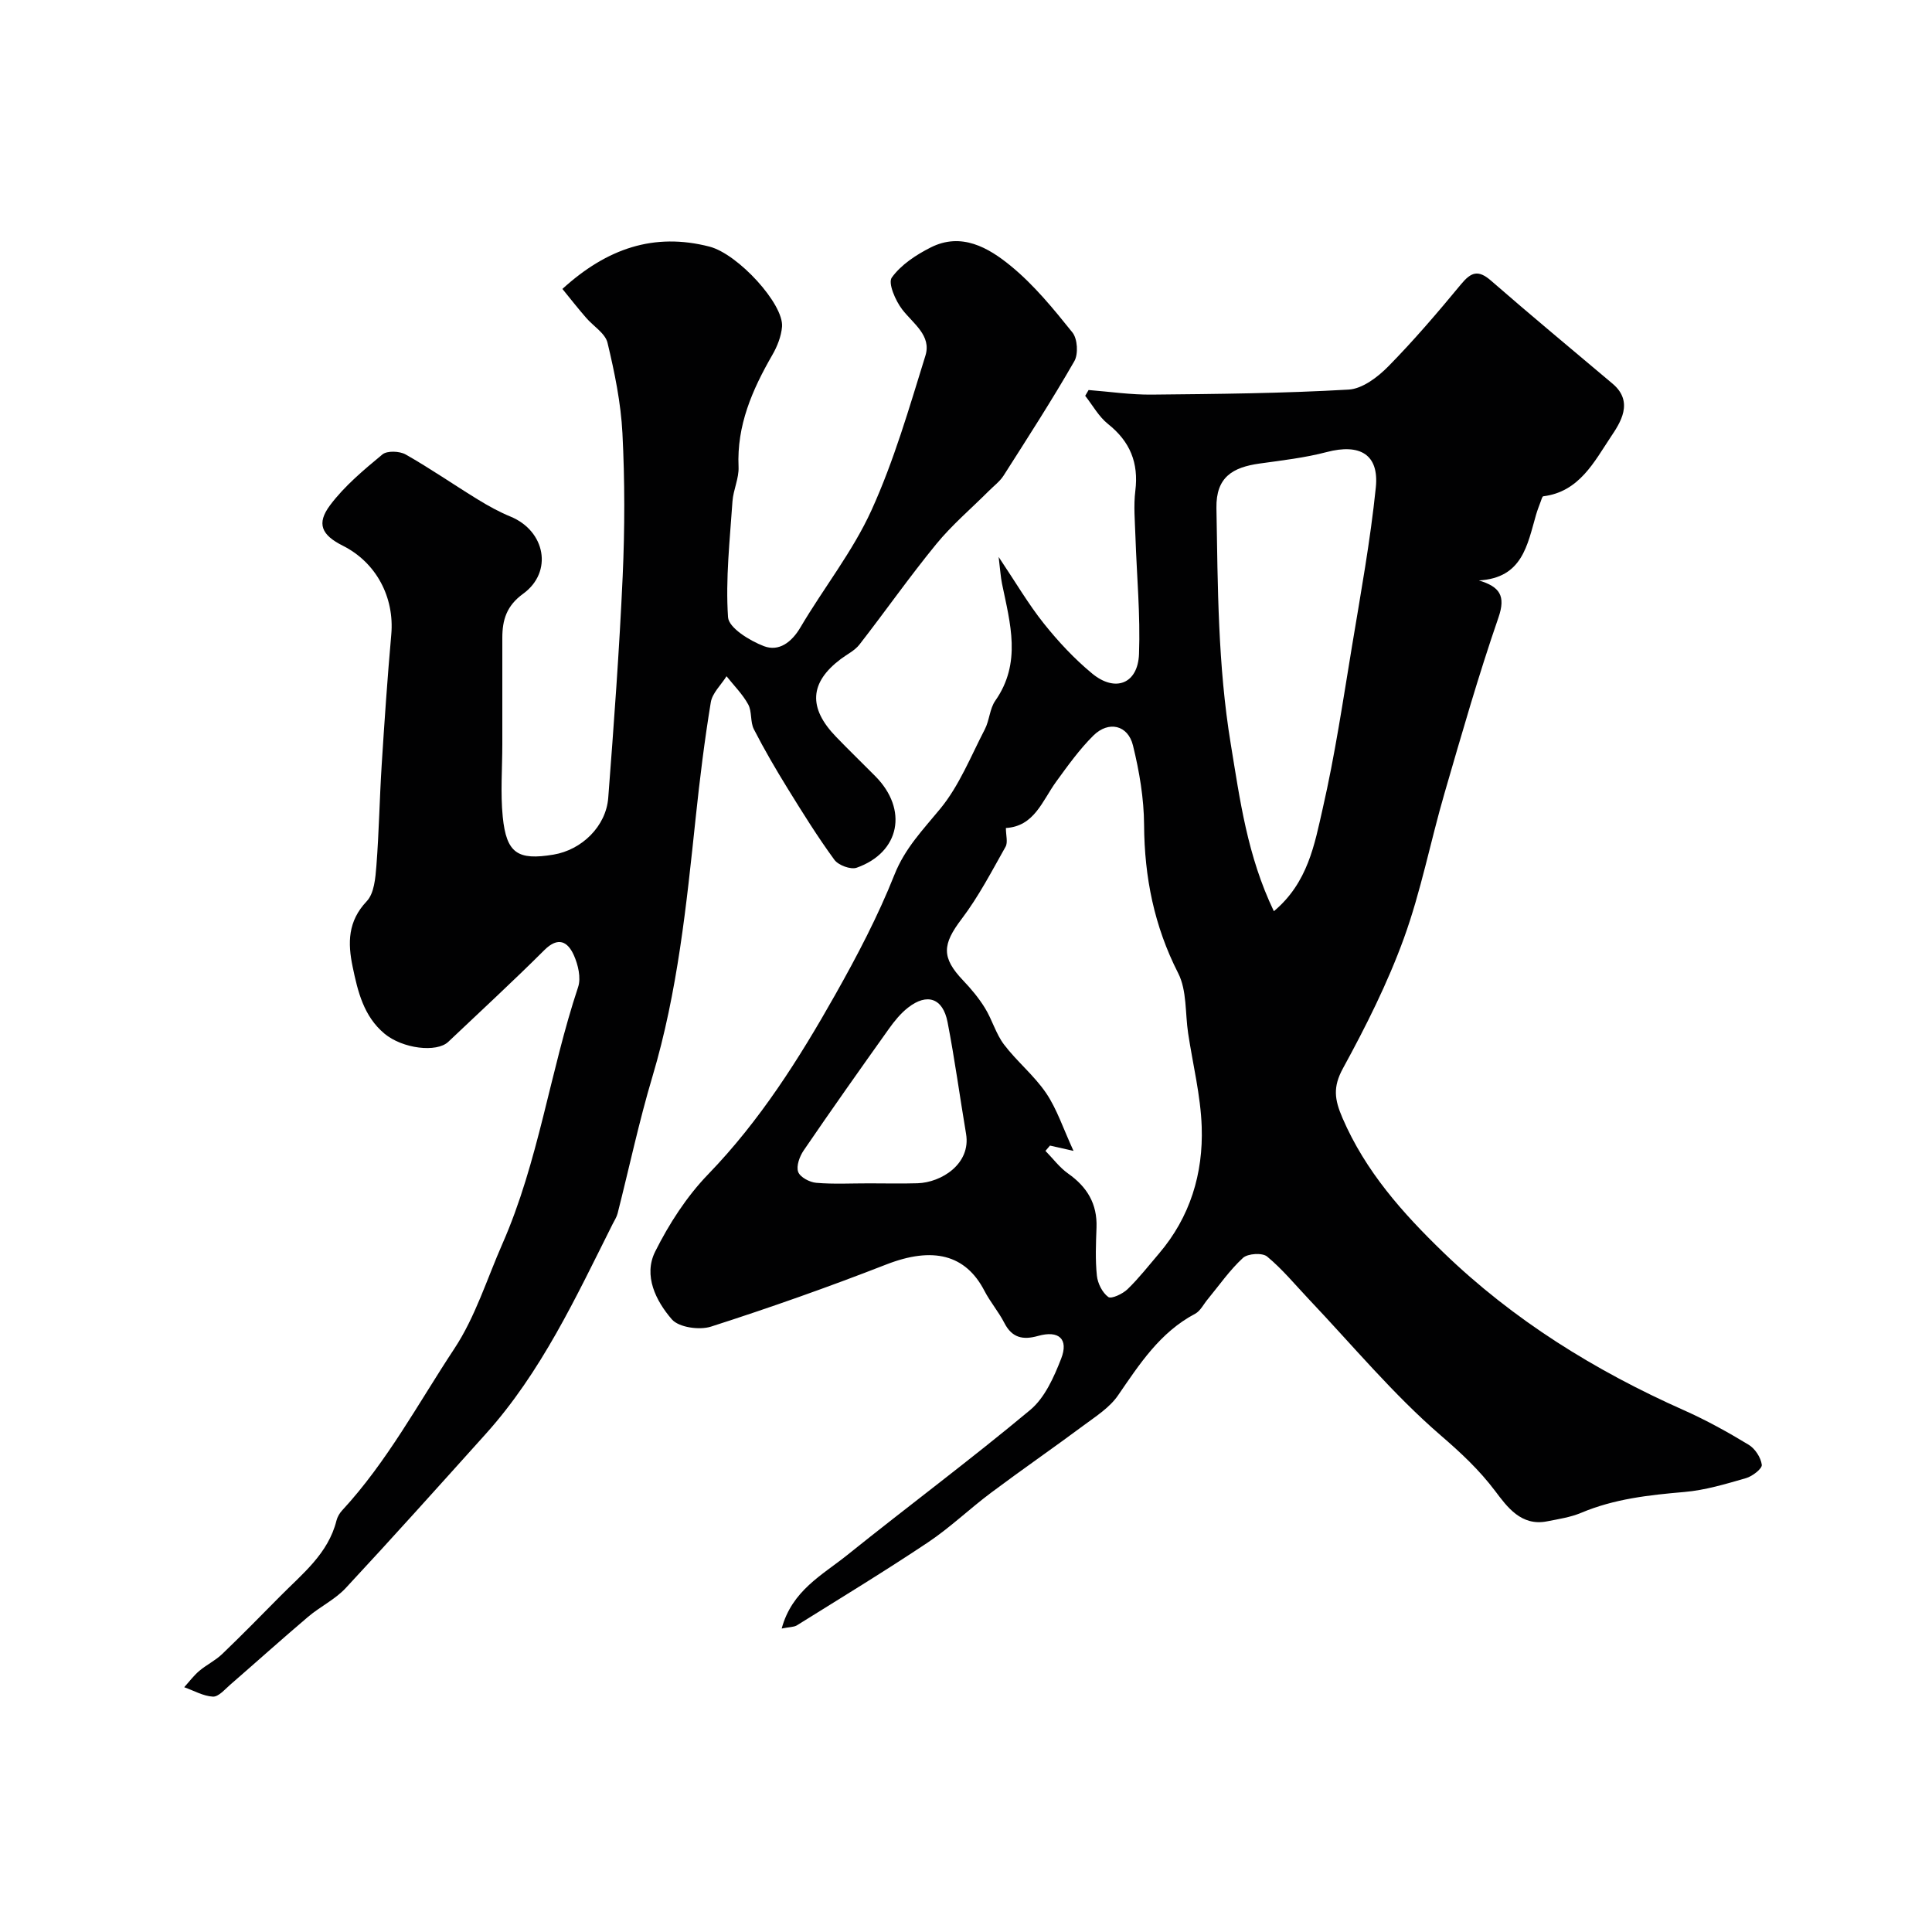
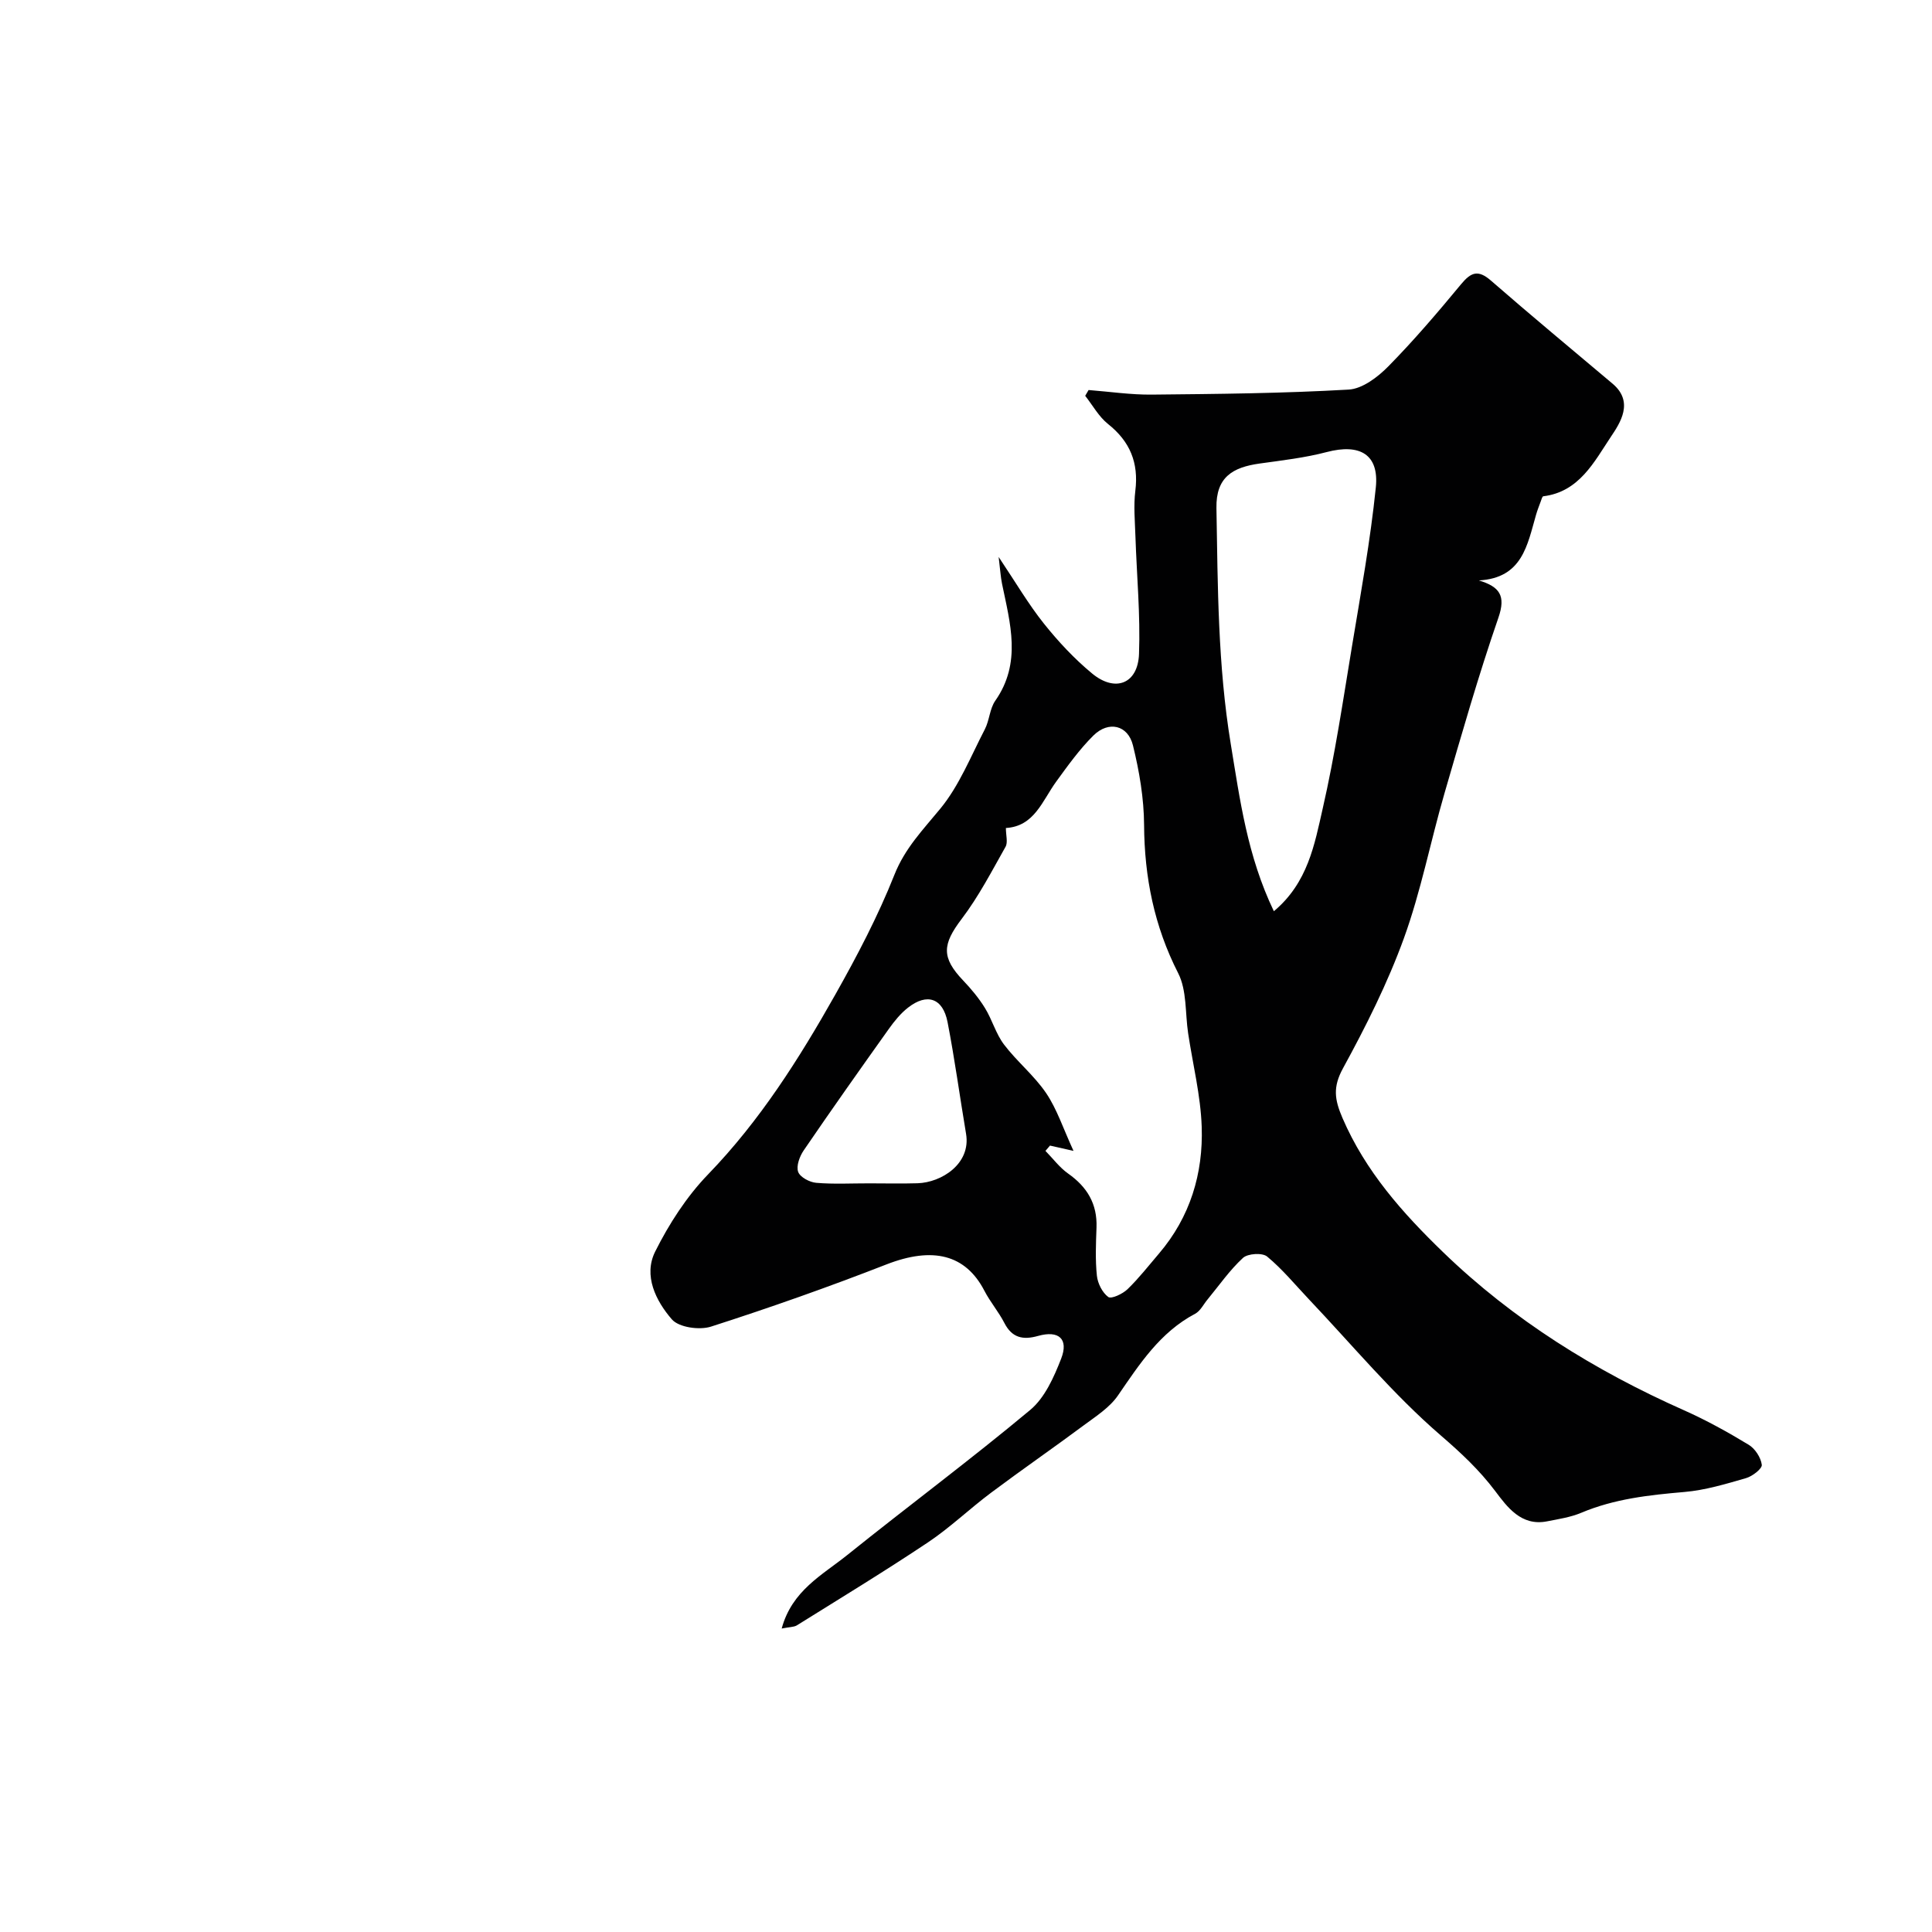
<svg xmlns="http://www.w3.org/2000/svg" enable-background="new 0 0 400 400" viewBox="0 0 400 400">
  <g fill="#010102">
-     <path d="m161.84 337.17c2.13-7.88 8.42-11.08 13.54-15.19 12.58-10.11 25.54-19.74 37.92-30.07 3.02-2.52 4.91-6.79 6.4-10.61 1.59-4.09-.49-5.92-4.78-4.71-3.13.88-5.39.41-6.98-2.69-1.19-2.32-2.93-4.34-4.13-6.66-3.9-7.52-10.68-9.2-20.32-5.44-11.95 4.66-24.07 8.94-36.28 12.86-2.39.77-6.66.17-8.11-1.5-3.3-3.81-5.94-9.06-3.45-14.04 2.87-5.74 6.52-11.4 10.97-16 10.72-11.09 18.83-23.92 26.31-37.18 4.53-8.03 8.85-16.27 12.25-24.83 2.19-5.52 5.92-9.32 9.5-13.68 3.93-4.78 6.32-10.85 9.22-16.44.96-1.85 1-4.25 2.16-5.91 5.5-7.85 3.09-16.01 1.4-24.21-.29-1.42-.37-2.88-.7-5.56 3.55 5.3 6.15 9.76 9.34 13.76 2.99 3.75 6.33 7.33 10.02 10.38 4.8 3.96 9.48 2.11 9.7-4.06.3-8.08-.47-16.2-.74-24.3-.1-3.16-.41-6.37-.02-9.49.71-5.78-1.09-10.19-5.66-13.82-1.91-1.52-3.17-3.86-4.72-5.83.23-.4.46-.8.7-1.2 4.38.34 8.76 1 13.14.95 13.57-.13 27.15-.26 40.7-1.04 2.85-.16 6.04-2.59 8.22-4.81 5.31-5.4 10.24-11.18 15.07-17.02 2.07-2.5 3.54-3.03 6.18-.73 8.3 7.23 16.77 14.25 25.19 21.35 4.49 3.79 1.52 8.16-.37 10.99-3.44 5.15-6.54 11.4-13.99 12.31-.22.03-.39.71-.54 1.1-.34.91-.69 1.81-.96 2.74-1.8 6.21-2.8 13.09-11.84 13.58 4.3 1.3 5.63 3.15 4.05 7.71-4.14 11.98-7.63 24.2-11.17 36.38-2.9 9.98-4.87 20.27-8.4 30-3.37 9.28-7.86 18.23-12.61 26.92-2.13 3.9-1.75 6.46-.1 10.3 4.75 11.02 12.43 19.65 20.84 27.78 14.54 14.06 31.44 24.53 49.86 32.72 4.61 2.05 9.07 4.52 13.39 7.14 1.33.8 2.53 2.65 2.72 4.15.1.8-1.94 2.38-3.26 2.76-4.19 1.21-8.45 2.5-12.77 2.87-7.32.63-14.51 1.42-21.36 4.31-2.22.93-4.69 1.3-7.08 1.77-5.35 1.05-8.26-3-10.73-6.28-3.34-4.42-7.1-7.92-11.31-11.55-9.84-8.5-18.25-18.65-27.24-28.13-2.85-3.01-5.5-6.25-8.67-8.87-.99-.82-4.01-.63-5 .29-2.75 2.53-4.93 5.69-7.33 8.6-.84 1.01-1.49 2.39-2.57 2.96-7.28 3.85-11.51 10.42-15.98 16.92-1.71 2.49-4.53 4.29-7.04 6.15-6.35 4.72-12.87 9.22-19.2 13.96-4.46 3.33-8.51 7.24-13.12 10.32-8.91 5.95-18.07 11.52-27.16 17.19-.64.35-1.53.31-3.1.63zm55.55-99.99c-.31.37-.63.73-.94 1.1 1.55 1.58 2.91 3.43 4.69 4.69 3.94 2.77 6.06 6.28 5.88 11.18-.12 3.32-.27 6.68.08 9.98.17 1.59 1.13 3.5 2.36 4.4.63.46 2.97-.64 3.98-1.61 2.35-2.28 4.39-4.89 6.52-7.39 6.45-7.56 9.17-16.57 8.84-26.24-.22-6.48-1.84-12.91-2.81-19.36-.63-4.18-.24-8.87-2.06-12.44-4.97-9.75-6.99-19.86-7.06-30.69-.03-5.5-.98-11.1-2.3-16.46-1.04-4.25-5.06-5.16-8.2-2.05-2.88 2.86-5.29 6.23-7.69 9.53-2.9 3.99-4.52 9.26-10.42 9.61 0 1.53.44 2.97-.07 3.88-2.86 5.07-5.57 10.3-9.07 14.92-4.02 5.29-4.26 7.99.3 12.78 1.67 1.75 3.25 3.65 4.51 5.7 1.49 2.41 2.25 5.32 3.94 7.55 2.68 3.53 6.26 6.42 8.73 10.07 2.23 3.3 3.5 7.26 5.66 11.95-2.83-.65-3.85-.88-4.87-1.1zm46.35-48.52c7.05-5.91 8.42-13.84 10.11-21.25 2.54-11.09 4.21-22.4 6.07-33.64 1.81-10.93 3.8-21.85 4.93-32.86.7-6.85-3.32-9.11-10.15-7.32-4.53 1.19-9.25 1.73-13.91 2.38-5.58.78-9.05 2.81-8.94 9.21.28 16.33.29 32.59 2.96 48.82 1.91 11.61 3.42 23.17 8.93 34.66zm-83.77 56.34c3.33 0 6.66.08 9.99-.02 4.95-.15 11.11-4.02 10.05-10.25-1.3-7.7-2.34-15.46-3.83-23.12-.97-4.97-4.23-6.07-8.17-3-1.54 1.2-2.83 2.79-3.97 4.39-5.95 8.35-11.87 16.72-17.65 25.19-.84 1.23-1.57 3.22-1.14 4.43.39 1.1 2.38 2.16 3.75 2.27 3.63.31 7.31.1 10.97.11z" />
-     <path d="m116.44 59.82c9.22-8.4 18.98-11.72 30.45-8.76 5.92 1.53 15.41 11.9 15.02 16.6-.17 2-1 4.09-2.02 5.85-4.14 7.19-7.37 14.56-6.98 23.15.11 2.36-1.09 4.74-1.26 7.14-.54 7.99-1.45 16.04-.92 23.98.15 2.22 4.5 4.88 7.43 6 3.08 1.17 5.72-.76 7.57-3.9 4.8-8.15 10.82-15.7 14.7-24.24 4.66-10.25 7.82-21.21 11.17-32.01 1.29-4.16-2.52-6.6-4.8-9.55-1.4-1.81-2.99-5.48-2.16-6.62 1.91-2.65 5.03-4.7 8.04-6.22 6.36-3.22 11.97.03 16.57 3.8 4.82 3.94 8.87 8.91 12.79 13.8 1.05 1.31 1.24 4.46.39 5.94-4.62 8.05-9.66 15.86-14.65 23.69-.79 1.23-2.05 2.16-3.1 3.22-3.63 3.63-7.6 7-10.83 10.95-5.53 6.75-10.55 13.92-15.91 20.81-.97 1.25-2.56 2.01-3.86 2.99-6.46 4.86-6.8 10.1-.97 16.12 2.66 2.76 5.42 5.42 8.11 8.14 6.83 6.88 5.13 15.77-3.85 18.95-1.24.44-3.8-.51-4.62-1.64-3.46-4.73-6.57-9.73-9.65-14.72-2.48-4.02-4.87-8.11-7.02-12.31-.78-1.52-.36-3.67-1.18-5.15-1.16-2.12-2.96-3.9-4.48-5.82-1.13 1.8-2.95 3.48-3.26 5.41-1.3 7.9-2.28 15.87-3.12 23.83-1.91 18.05-3.73 36.08-8.95 53.61-2.79 9.34-4.82 18.91-7.22 28.36-.2.78-.67 1.49-1.04 2.22-7.61 15.18-14.76 30.65-26.28 43.46-9.61 10.68-19.19 21.38-28.98 31.9-2.19 2.35-5.29 3.83-7.78 5.94-5.45 4.63-10.77 9.41-16.17 14.1-1.1.96-2.4 2.49-3.54 2.43-2.01-.11-3.96-1.25-5.94-1.95 1.03-1.14 1.96-2.4 3.12-3.38 1.49-1.26 3.33-2.14 4.73-3.48 4.09-3.92 8.05-7.97 12.04-12 4.61-4.66 9.92-8.8 11.63-15.63.19-.76.64-1.54 1.18-2.12 9.31-10.07 15.75-22.17 23.23-33.49 4.33-6.55 6.73-14.38 9.93-21.66 7.5-17.05 9.85-35.64 15.69-53.19.64-1.92 0-4.63-.88-6.6-1.26-2.81-3.23-3.93-6.11-1.06-6.49 6.47-13.24 12.68-19.89 18.99-2.4 2.28-9.48 1.43-13.23-1.71-4.28-3.59-5.5-8.68-6.57-13.83-1.03-4.94-1.01-9.42 2.91-13.56 1.56-1.64 1.81-4.83 2.01-7.37.54-6.92.65-13.87 1.09-20.79.57-9.03 1.19-18.07 1.99-27.08.68-7.7-3.12-14.91-10.04-18.38-4.38-2.2-5.52-4.54-2.61-8.41 2.98-3.97 6.95-7.28 10.81-10.48.98-.81 3.55-.71 4.81 0 5.1 2.89 9.93 6.24 14.93 9.31 2.18 1.34 4.44 2.59 6.8 3.56 7.2 2.97 8.83 11.45 2.6 15.97-3.43 2.49-4.31 5.41-4.31 9.13v22c0 5.03-.41 10.09.09 15.07.76 7.54 3.1 9.04 10.5 7.81 5.85-.97 10.89-5.85 11.34-11.77 1.17-15.28 2.3-30.58 2.99-45.89.44-9.84.45-19.73-.05-29.56-.32-6.3-1.62-12.6-3.09-18.75-.47-1.97-2.95-3.44-4.45-5.2-1.57-1.8-3.07-3.71-4.89-5.95z" />
+     <path d="m161.84 337.17c2.13-7.88 8.42-11.08 13.54-15.19 12.58-10.11 25.54-19.74 37.92-30.07 3.02-2.52 4.91-6.79 6.4-10.61 1.59-4.09-.49-5.92-4.78-4.71-3.13.88-5.39.41-6.98-2.69-1.19-2.32-2.93-4.34-4.13-6.66-3.9-7.52-10.68-9.2-20.32-5.44-11.95 4.66-24.07 8.94-36.28 12.86-2.39.77-6.66.17-8.11-1.5-3.3-3.81-5.94-9.06-3.45-14.04 2.87-5.74 6.52-11.4 10.97-16 10.72-11.09 18.83-23.92 26.31-37.18 4.53-8.03 8.85-16.27 12.25-24.83 2.19-5.52 5.92-9.32 9.5-13.68 3.93-4.78 6.32-10.85 9.22-16.44.96-1.85 1-4.25 2.16-5.91 5.5-7.85 3.09-16.01 1.4-24.21-.29-1.42-.37-2.88-.7-5.56 3.55 5.3 6.15 9.76 9.34 13.76 2.99 3.75 6.33 7.33 10.02 10.38 4.8 3.96 9.48 2.11 9.7-4.06.3-8.08-.47-16.2-.74-24.3-.1-3.16-.41-6.37-.02-9.49.71-5.78-1.09-10.19-5.66-13.82-1.91-1.52-3.17-3.86-4.72-5.83.23-.4.46-.8.7-1.2 4.38.34 8.76 1 13.14.95 13.57-.13 27.15-.26 40.7-1.04 2.85-.16 6.04-2.59 8.22-4.81 5.31-5.4 10.24-11.18 15.07-17.02 2.07-2.5 3.54-3.03 6.18-.73 8.3 7.23 16.77 14.25 25.19 21.35 4.49 3.79 1.52 8.16-.37 10.99-3.44 5.15-6.54 11.4-13.99 12.31-.22.03-.39.71-.54 1.1-.34.91-.69 1.81-.96 2.74-1.8 6.21-2.8 13.09-11.84 13.58 4.3 1.3 5.63 3.15 4.05 7.71-4.14 11.98-7.63 24.2-11.17 36.38-2.9 9.98-4.87 20.27-8.4 30-3.37 9.28-7.86 18.23-12.61 26.92-2.13 3.9-1.75 6.46-.1 10.3 4.75 11.02 12.43 19.65 20.84 27.78 14.54 14.06 31.44 24.53 49.86 32.72 4.61 2.05 9.07 4.52 13.39 7.14 1.33.8 2.53 2.65 2.72 4.15.1.8-1.94 2.38-3.26 2.76-4.19 1.21-8.45 2.5-12.77 2.87-7.32.63-14.51 1.42-21.36 4.31-2.22.93-4.69 1.3-7.08 1.77-5.35 1.05-8.26-3-10.73-6.28-3.34-4.42-7.1-7.92-11.31-11.55-9.84-8.5-18.25-18.65-27.24-28.13-2.85-3.01-5.5-6.25-8.67-8.87-.99-.82-4.01-.63-5 .29-2.75 2.53-4.93 5.69-7.33 8.6-.84 1.01-1.49 2.39-2.57 2.96-7.28 3.85-11.51 10.42-15.98 16.92-1.71 2.49-4.53 4.29-7.04 6.15-6.35 4.72-12.87 9.22-19.2 13.96-4.46 3.33-8.51 7.24-13.12 10.32-8.91 5.95-18.07 11.52-27.16 17.19-.64.35-1.53.31-3.1.63zm55.55-99.99c-.31.37-.63.73-.94 1.1 1.55 1.58 2.91 3.43 4.69 4.69 3.94 2.77 6.06 6.28 5.88 11.18-.12 3.32-.27 6.68.08 9.98.17 1.59 1.13 3.5 2.36 4.4.63.46 2.97-.64 3.98-1.61 2.35-2.28 4.39-4.89 6.52-7.39 6.45-7.56 9.17-16.57 8.84-26.24-.22-6.48-1.84-12.91-2.81-19.36-.63-4.18-.24-8.87-2.06-12.44-4.97-9.75-6.99-19.86-7.06-30.69-.03-5.5-.98-11.1-2.3-16.46-1.04-4.25-5.06-5.16-8.2-2.05-2.88 2.86-5.29 6.23-7.69 9.53-2.9 3.99-4.52 9.26-10.42 9.61 0 1.53.44 2.97-.07 3.88-2.86 5.07-5.57 10.3-9.07 14.92-4.02 5.29-4.26 7.99.3 12.78 1.67 1.75 3.25 3.65 4.51 5.7 1.49 2.41 2.25 5.32 3.94 7.55 2.68 3.53 6.26 6.42 8.73 10.07 2.23 3.3 3.5 7.26 5.66 11.95-2.83-.65-3.85-.88-4.87-1.1zm46.35-48.52c7.05-5.91 8.42-13.84 10.11-21.25 2.54-11.09 4.21-22.4 6.07-33.64 1.81-10.93 3.8-21.85 4.93-32.86.7-6.85-3.32-9.11-10.15-7.32-4.53 1.19-9.25 1.73-13.91 2.38-5.58.78-9.05 2.81-8.94 9.21.28 16.33.29 32.59 2.96 48.82 1.91 11.61 3.42 23.17 8.93 34.66zm-83.77 56.34c3.33 0 6.66.08 9.99-.02 4.95-.15 11.11-4.02 10.05-10.25-1.3-7.7-2.34-15.46-3.83-23.12-.97-4.97-4.23-6.07-8.17-3-1.54 1.2-2.83 2.79-3.97 4.39-5.95 8.35-11.87 16.72-17.65 25.19-.84 1.23-1.57 3.22-1.14 4.43.39 1.1 2.38 2.16 3.75 2.27 3.63.31 7.31.1 10.97.11" />
  </g>
</svg>